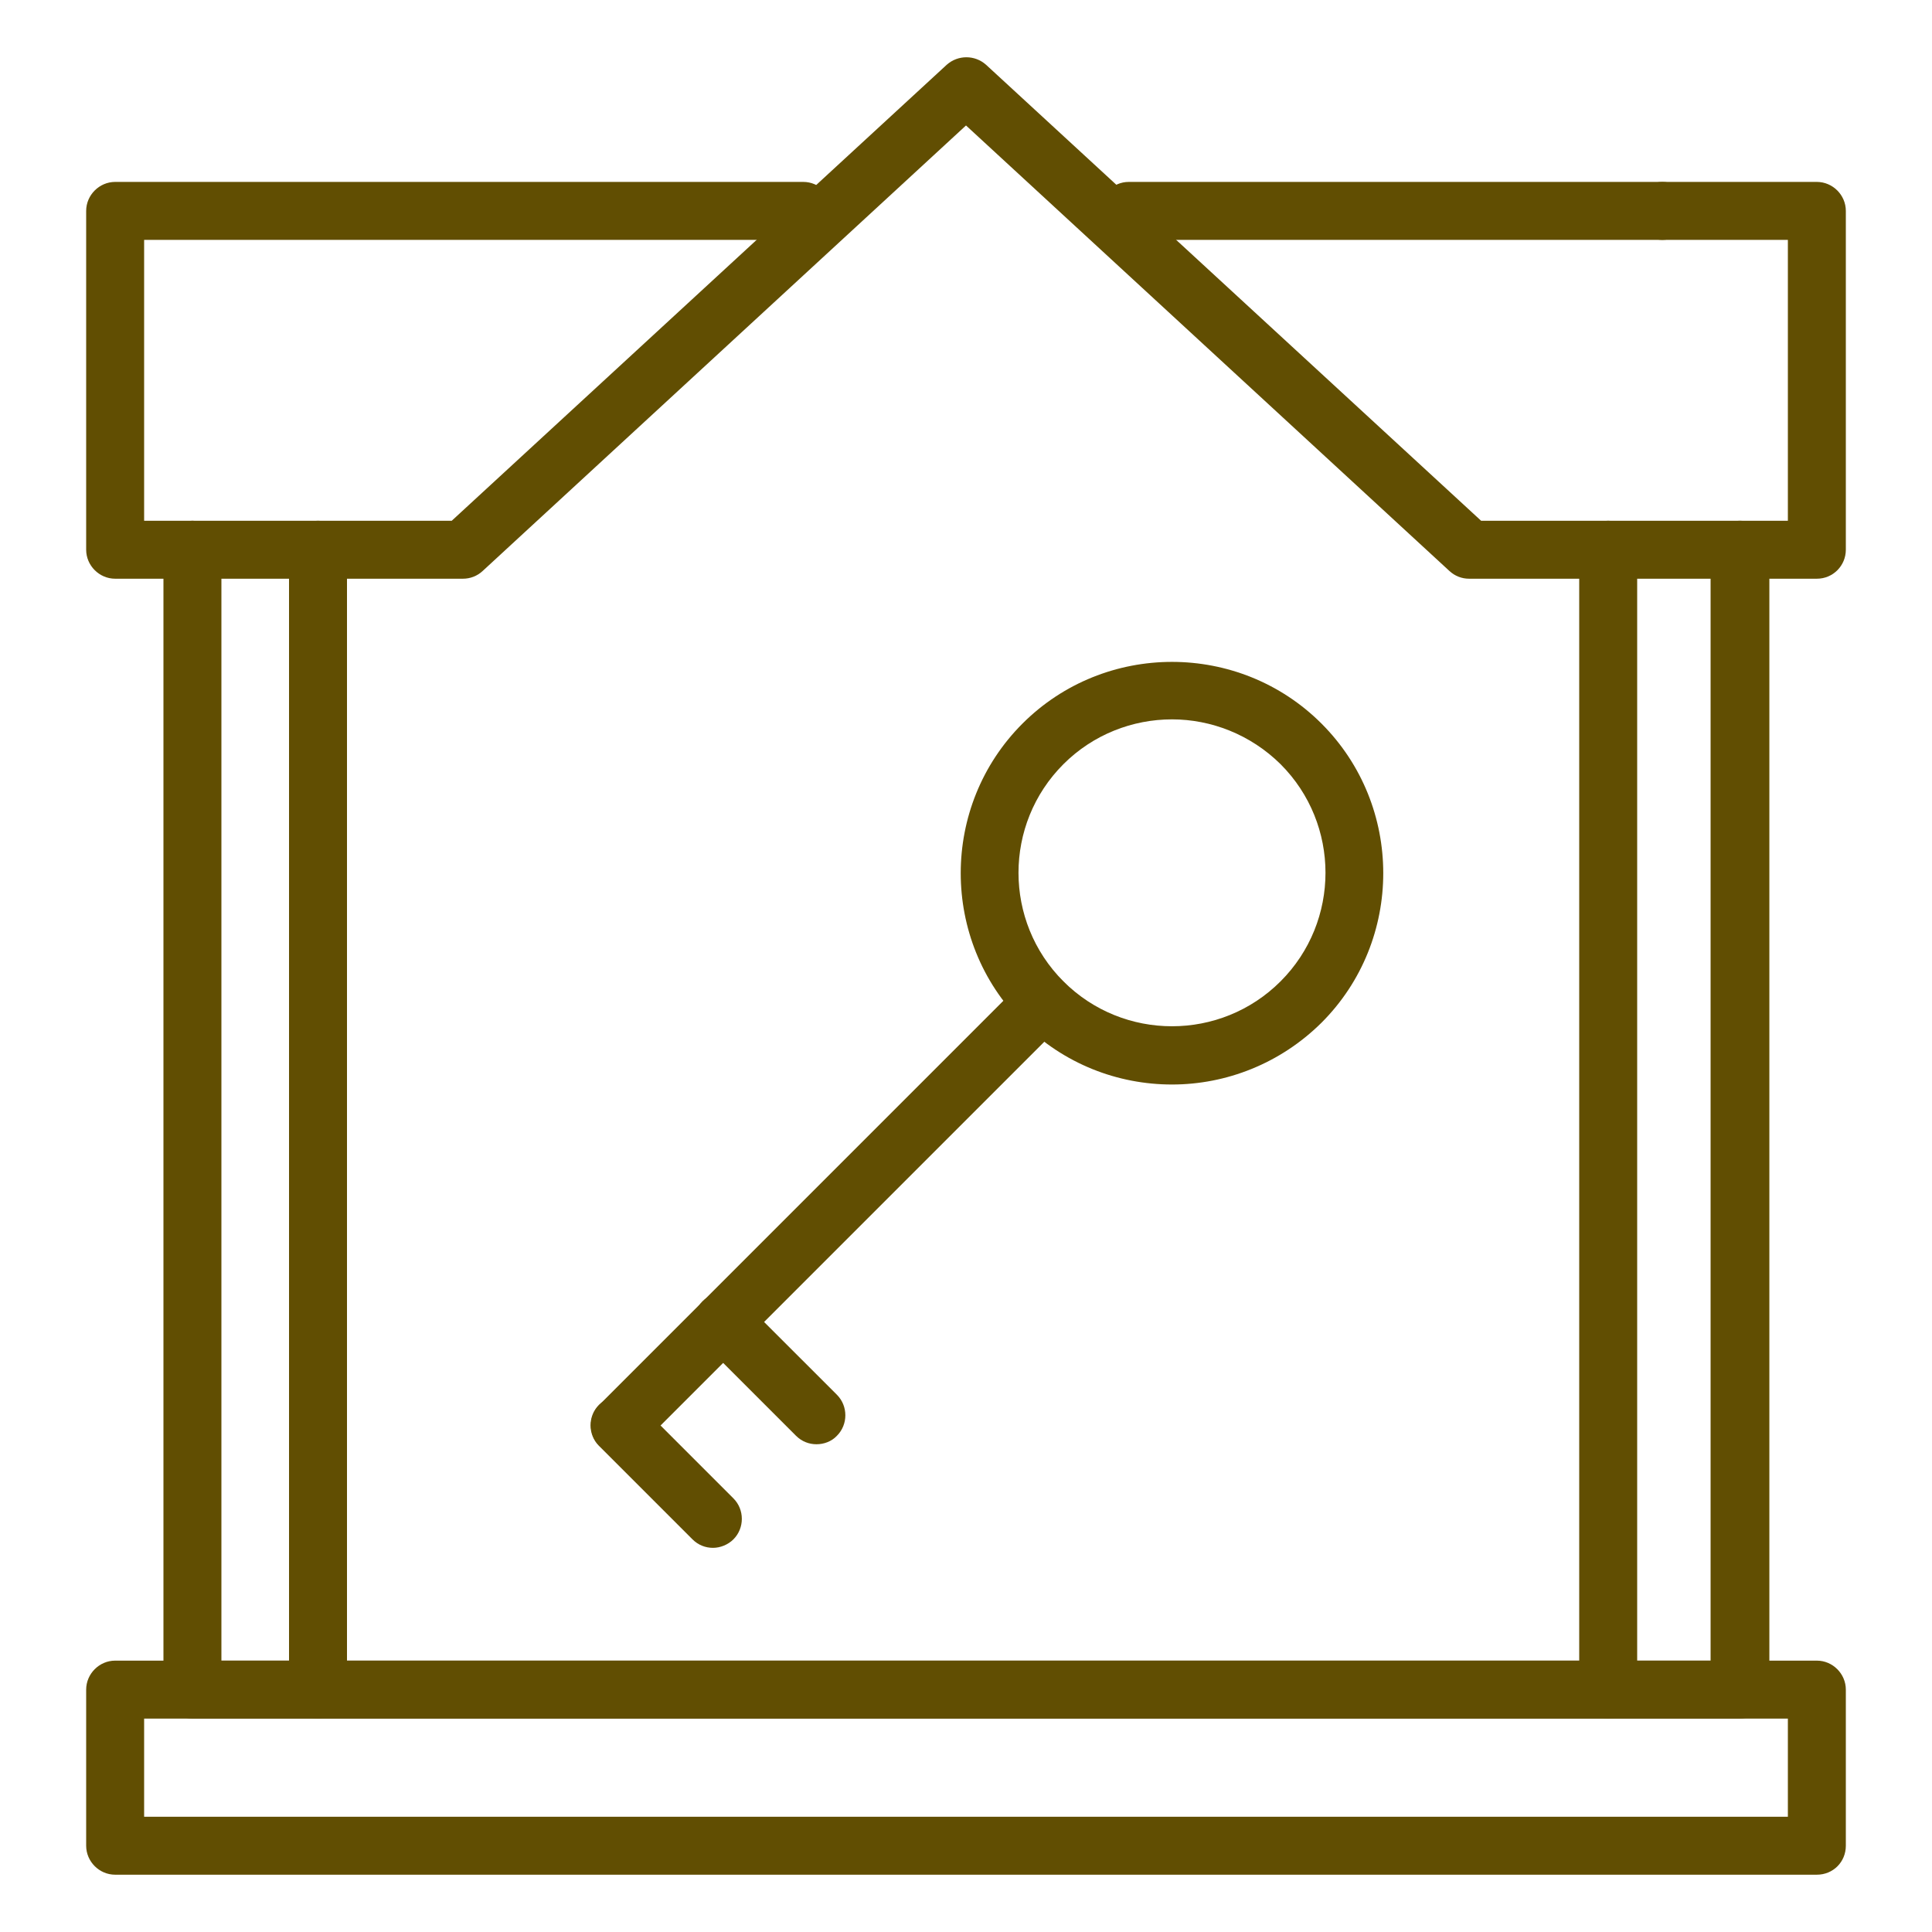
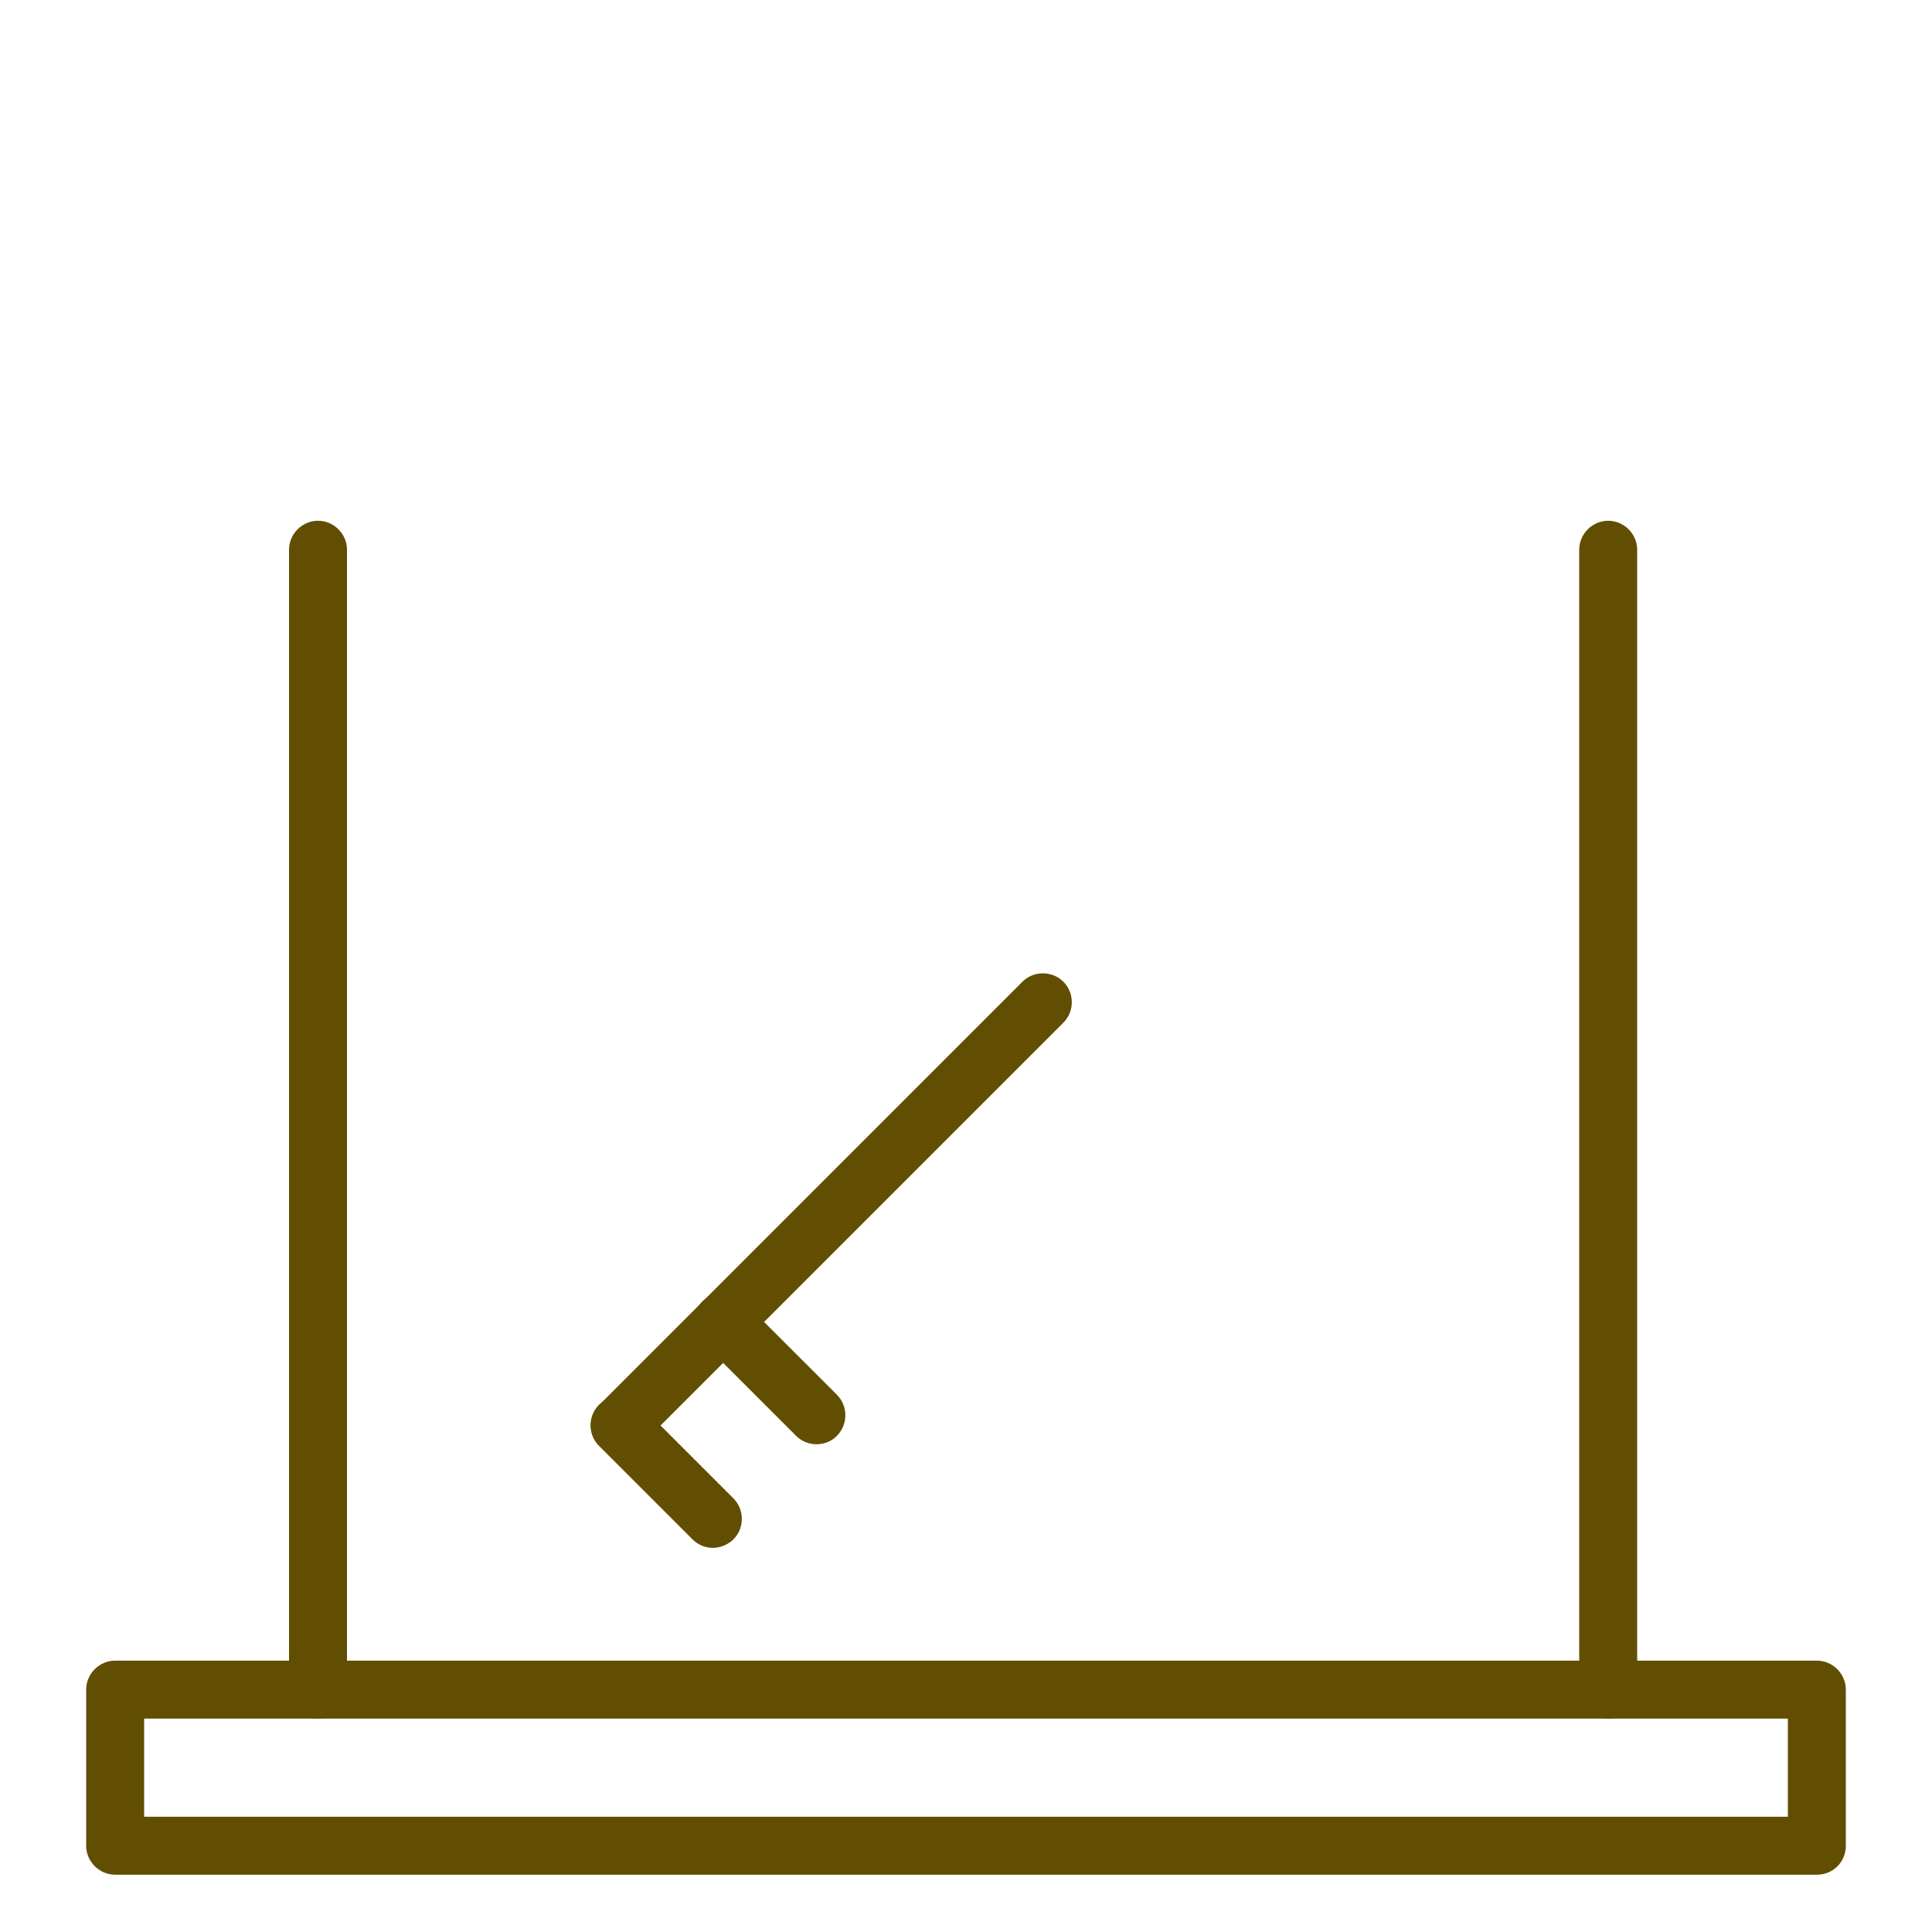
<svg xmlns="http://www.w3.org/2000/svg" width="50" height="50" viewBox="0 0 50 50" fill="none">
  <path d="M47.02 48.517H2.98C2.57 48.517 2.23 48.178 2.23 47.767V43.727C2.23 43.318 2.57 42.977 2.98 42.977H47.02C47.431 42.977 47.77 43.318 47.77 43.727V47.767C47.77 48.188 47.441 48.517 47.02 48.517ZM3.73 47.017H46.27V44.477H3.73V47.017Z" fill="#614E02" />
-   <path d="M4.98 14.977H2.98C2.57 14.977 2.23 14.637 2.23 14.227V5.458C2.23 5.048 2.57 4.708 2.98 4.708H20.791C21.201 4.708 21.541 5.048 21.541 5.458C21.541 5.868 21.201 6.208 20.791 6.208H3.73V13.477H4.98C5.39 13.477 5.73 13.818 5.73 14.227C5.73 14.637 5.39 14.977 4.98 14.977Z" fill="#614E02" />
-   <path d="M43.021 6.208H29.211C28.801 6.208 28.461 5.868 28.461 5.458C28.461 5.048 28.801 4.708 29.211 4.708H43.021C43.431 4.708 43.771 5.048 43.771 5.458C43.771 5.868 43.441 6.208 43.021 6.208Z" fill="#614E02" />
-   <path d="M47.02 14.977H45.02C44.611 14.977 44.27 14.637 44.27 14.227C44.27 13.818 44.611 13.477 45.02 13.477H46.27V6.208H43.02C42.611 6.208 42.27 5.868 42.27 5.458C42.27 5.048 42.611 4.708 43.02 4.708H47.02C47.431 4.708 47.77 5.048 47.77 5.458V14.227C47.77 14.637 47.441 14.977 47.02 14.977Z" fill="#614E02" />
-   <path d="M45.02 44.477H4.98C4.57 44.477 4.23 44.137 4.23 43.727V14.227C4.23 13.817 4.57 13.477 4.98 13.477H11.691L24.5 1.677C24.791 1.417 25.23 1.417 25.52 1.677L38.331 13.477H45.041C45.45 13.477 45.791 13.817 45.791 14.227V43.727C45.77 44.137 45.441 44.477 45.02 44.477ZM5.73 42.977H44.27V14.977H38.02C37.831 14.977 37.651 14.907 37.511 14.777L25 3.247L12.491 14.777C12.351 14.907 12.171 14.977 11.98 14.977H5.73V42.977Z" fill="#614E02" />
  <path d="M8.23 33.138C7.82 33.138 7.48 32.797 7.48 32.388V14.227C7.48 13.818 7.82 13.477 8.23 13.477C8.64 13.477 8.98 13.818 8.98 14.227V32.388C8.98 32.797 8.65 33.138 8.23 33.138Z" fill="#614E02" />
  <path d="M41.62 44.477C41.21 44.477 40.87 44.138 40.87 43.727V14.227C40.87 13.818 41.21 13.477 41.62 13.477C42.03 13.477 42.37 13.818 42.37 14.227V43.727C42.37 44.138 42.03 44.477 41.62 44.477Z" fill="#614E02" />
  <path d="M8.23 44.477C7.82 44.477 7.48 44.137 7.48 43.727V32.197C7.48 31.787 7.82 31.447 8.23 31.447C8.64 31.447 8.98 31.787 8.98 32.197V43.727C8.98 44.137 8.65 44.477 8.23 44.477Z" fill="#614E02" />
-   <path d="M30.331 28.067C28.931 28.067 27.531 27.537 26.461 26.467C24.331 24.337 24.331 20.857 26.461 18.727C28.591 16.597 32.071 16.597 34.201 18.727C36.331 20.857 36.331 24.337 34.201 26.467C33.131 27.527 31.731 28.067 30.331 28.067ZM30.331 18.617C29.311 18.617 28.291 19.007 27.521 19.777C25.971 21.327 25.971 23.847 27.521 25.397C29.071 26.947 31.591 26.947 33.141 25.397C34.691 23.847 34.691 21.327 33.141 19.777C32.361 19.007 31.341 18.617 30.331 18.617Z" fill="#614E02" />
  <path d="M16.041 37.637C15.851 37.637 15.661 37.567 15.511 37.417C15.22 37.127 15.22 36.647 15.511 36.357L26.46 25.407C26.75 25.117 27.23 25.117 27.52 25.407C27.811 25.697 27.811 26.177 27.52 26.467L16.57 37.417C16.421 37.557 16.23 37.637 16.041 37.637Z" fill="#614E02" />
  <path d="M18.451 40.058C18.261 40.058 18.071 39.988 17.921 39.838L15.501 37.418C15.211 37.128 15.211 36.648 15.501 36.358C15.791 36.068 16.271 36.068 16.561 36.358L18.981 38.778C19.271 39.068 19.271 39.548 18.981 39.838C18.841 39.978 18.641 40.058 18.451 40.058Z" fill="#614E02" />
  <path d="M21.13 37.377C20.94 37.377 20.75 37.307 20.6 37.157L18.18 34.737C17.89 34.447 17.89 33.968 18.18 33.678C18.47 33.388 18.95 33.388 19.24 33.678L21.66 36.097C21.95 36.388 21.95 36.867 21.66 37.157C21.52 37.307 21.32 37.377 21.13 37.377Z" fill="#614E02" />
</svg>